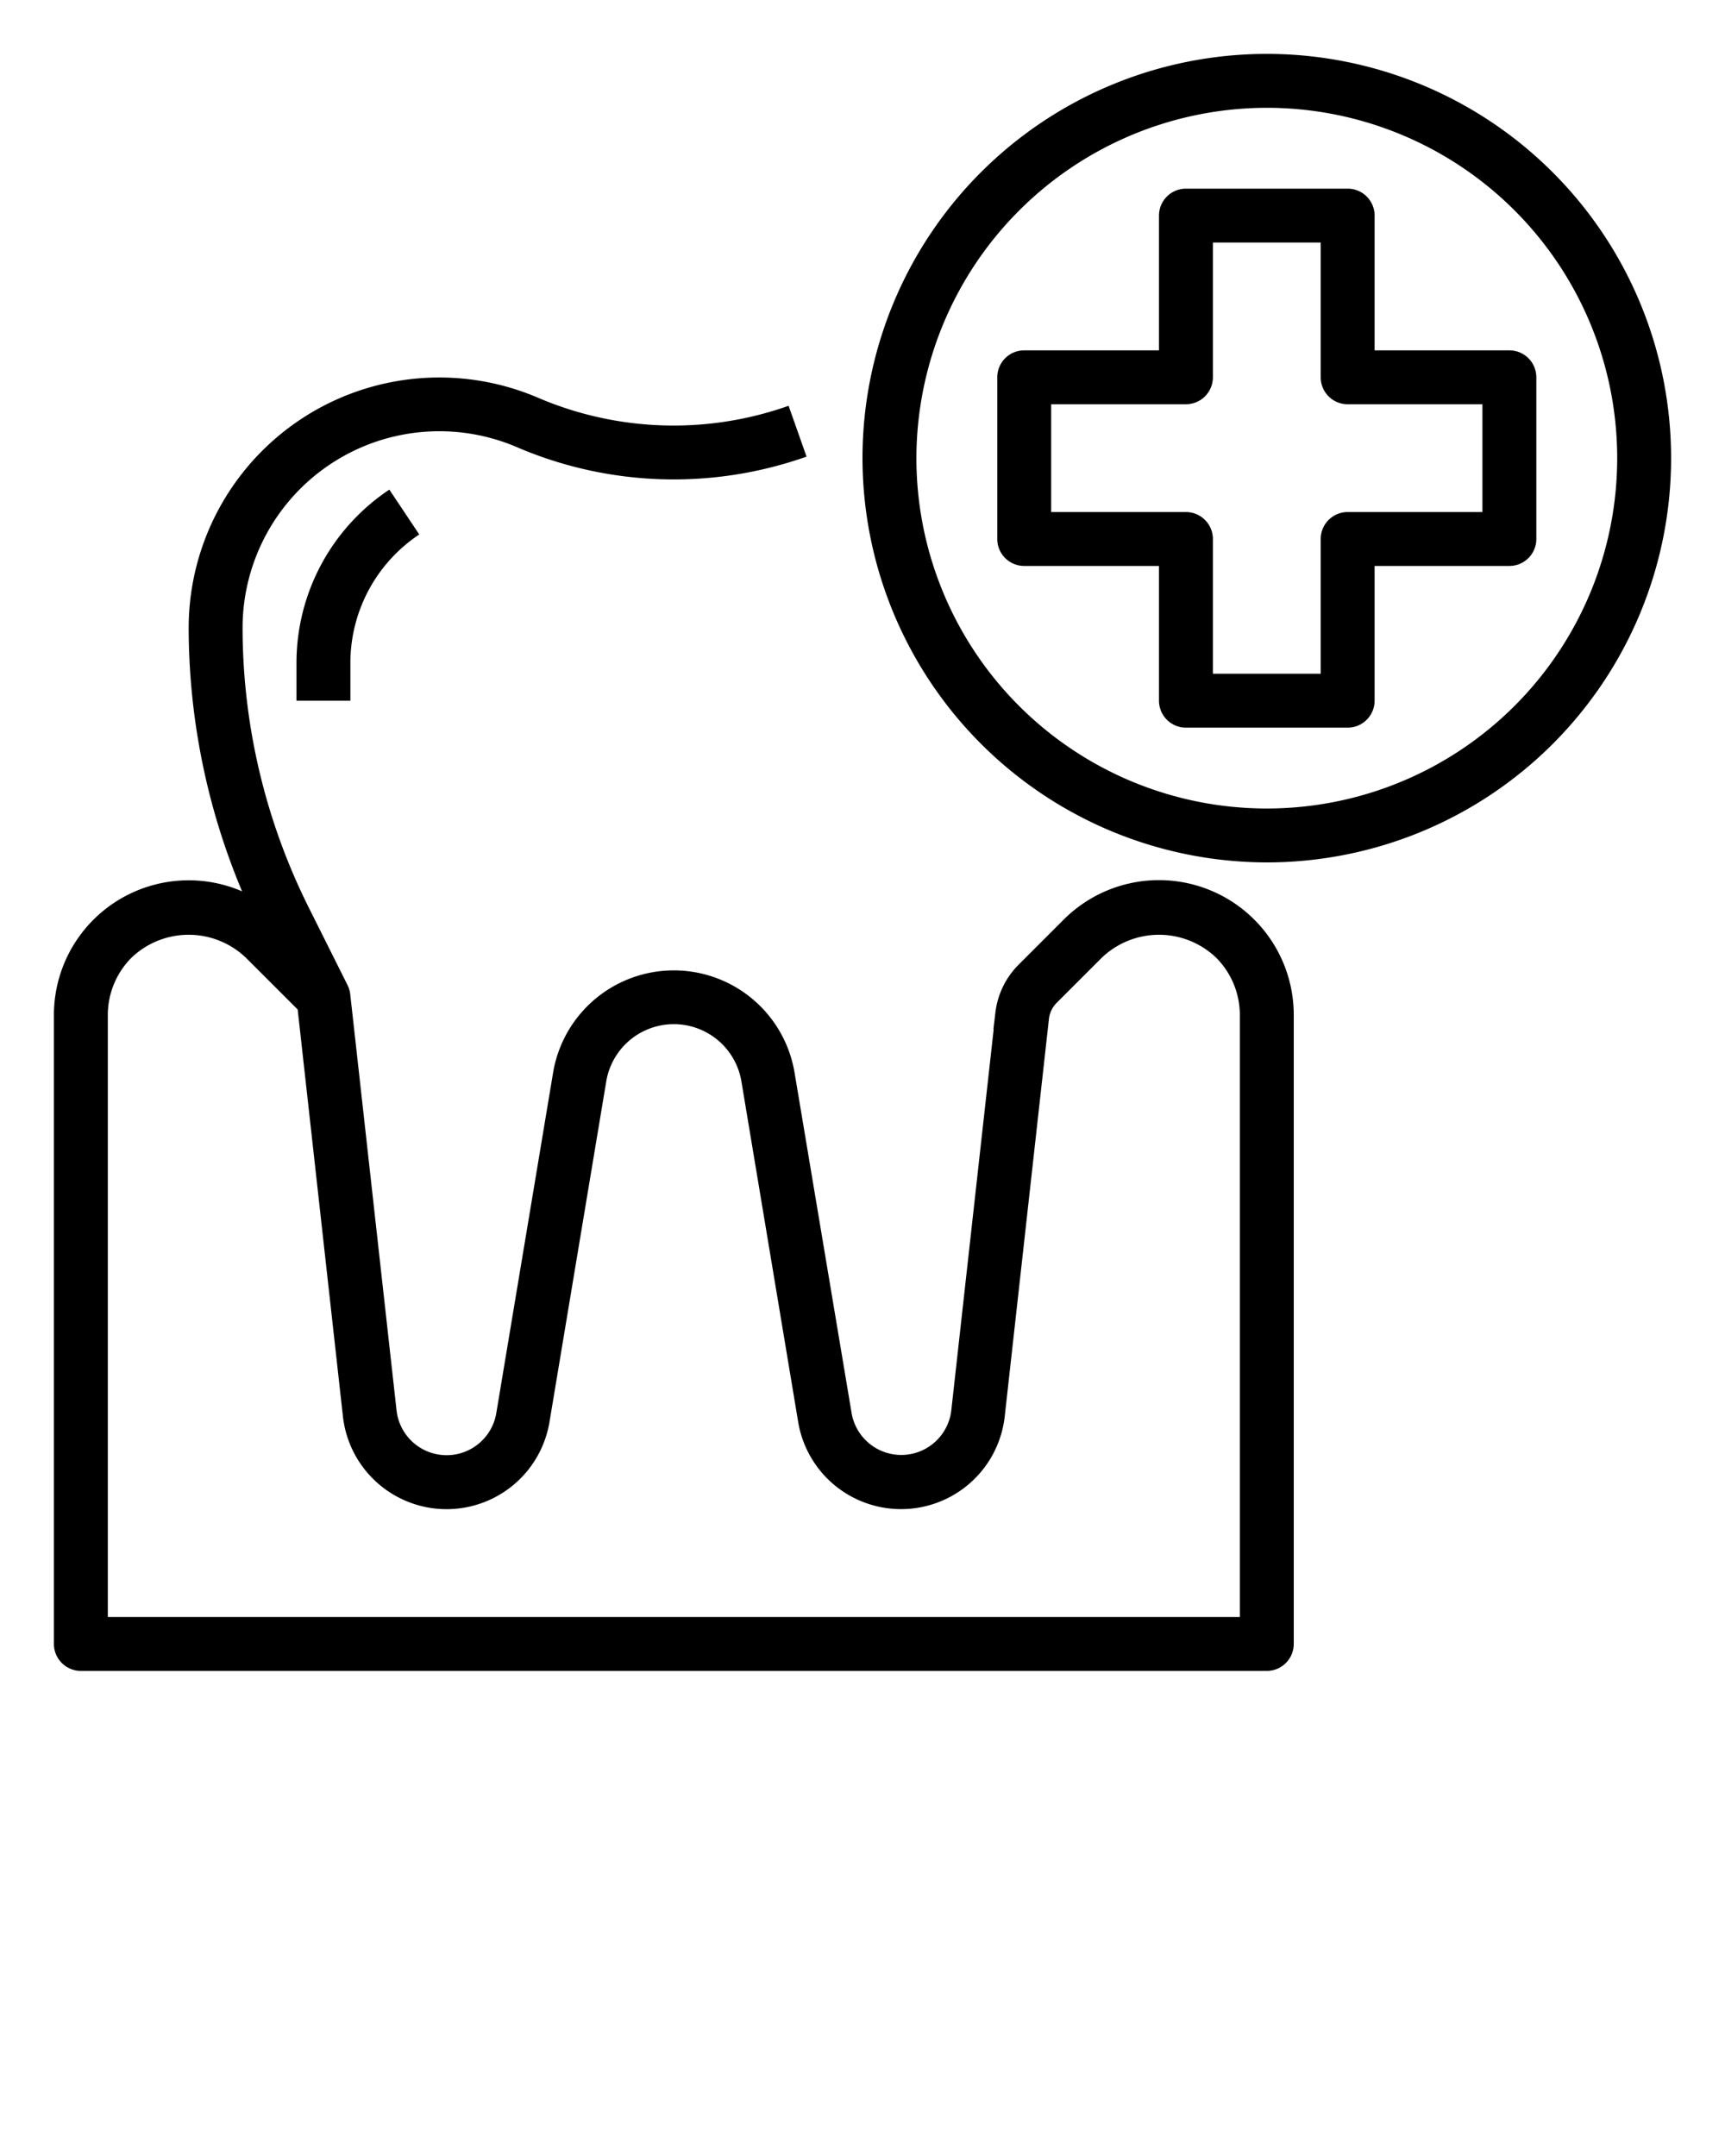
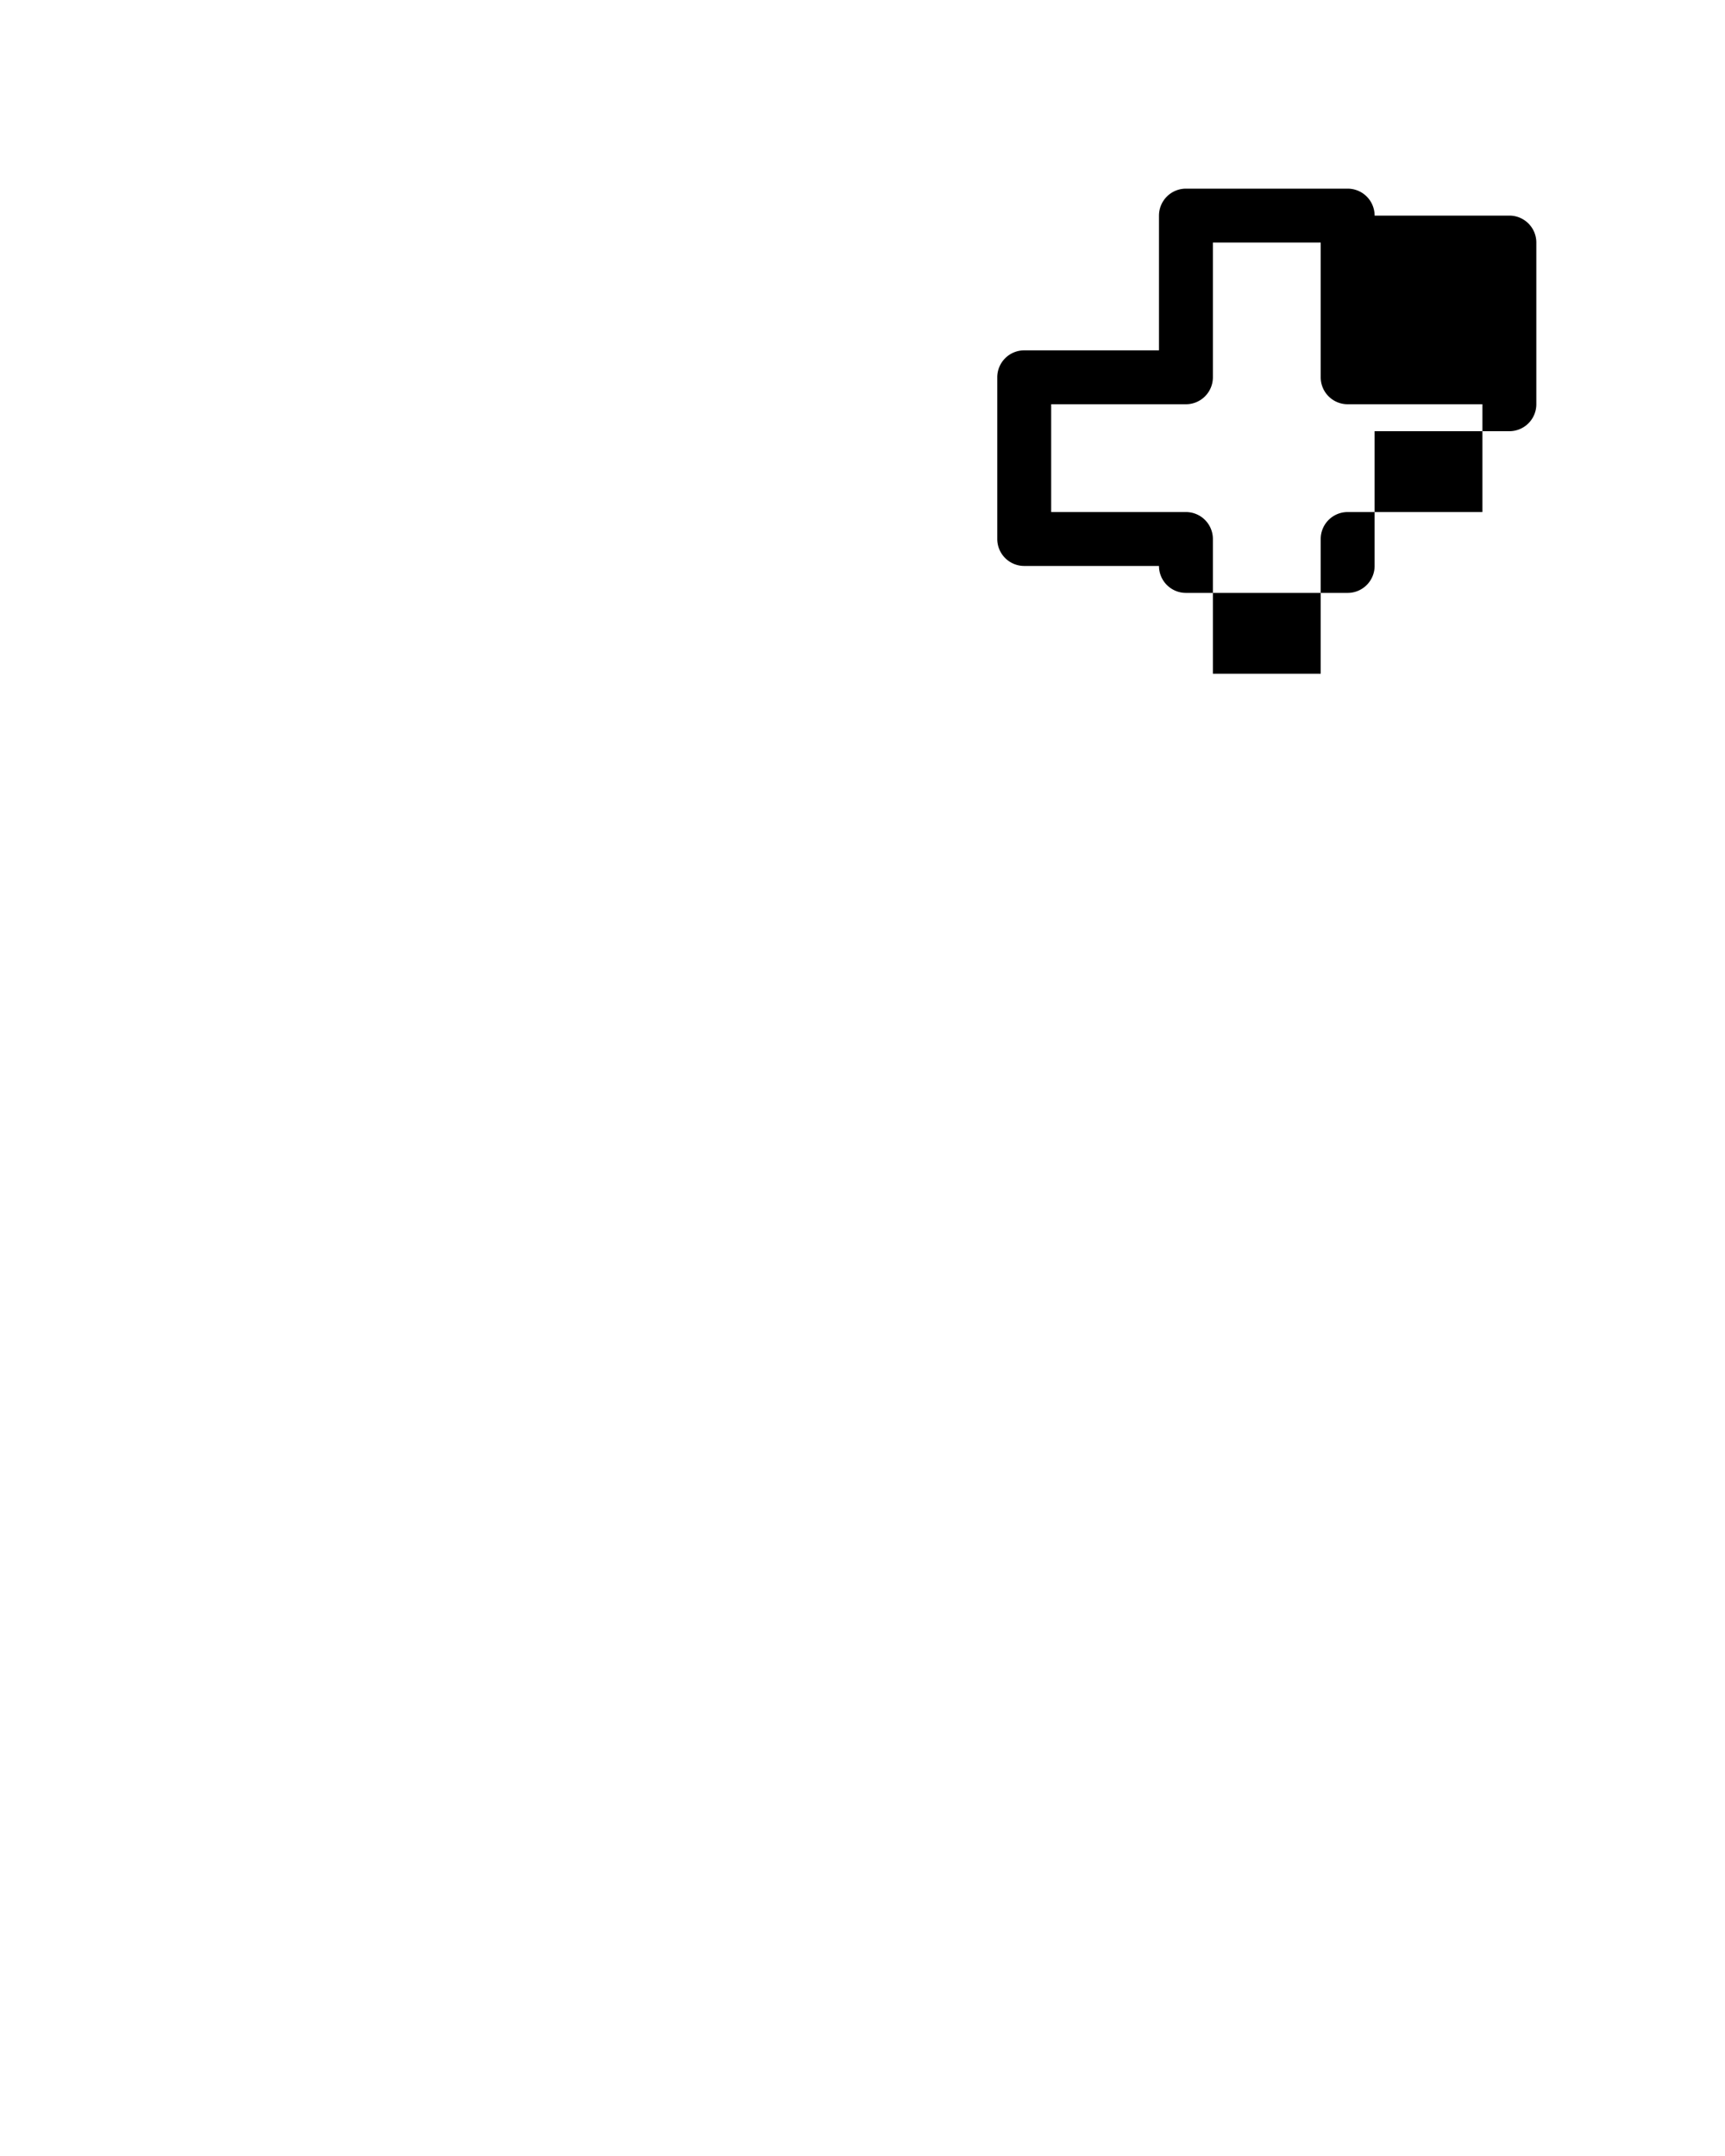
<svg xmlns="http://www.w3.org/2000/svg" viewBox="0 0 64 80">
-   <path d="M11 24.605V26h2v-1.395a5.724 5.724 0 0 1 2.555-4.773l-1.11-1.664A7.722 7.722 0 0 0 11 24.605Z" />
-   <path d="M3 62h44a1 1 0 0 0 1-1V37.657a5 5 0 0 0-8.535-3.535l-1.406 1.406-.27.27a3.019 3.019 0 0 0-.858 1.767l-.074.624h.01l-1.572 14.14a1.869 1.869 0 0 1-3.7.1L29.479 39.8a4.541 4.541 0 0 0-8.958 0l-2.108 12.638a1.869 1.869 0 0 1-3.7-.1L12.994 36.89a1.032 1.032 0 0 0-.1-.337l-1.45-2.9A23.279 23.279 0 0 1 9 23.3a7.3 7.3 0 0 1 10.172-6.71 14.751 14.751 0 0 0 10.752.353l-.666-1.886a12.774 12.774 0 0 1-9.3-.3A9.3 9.3 0 0 0 7 23.3a25.3 25.3 0 0 0 1.982 9.774A5 5 0 0 0 2 37.657V61a1 1 0 0 0 1 1Zm1-24.343a3.017 3.017 0 0 1 .879-2.121 3.07 3.07 0 0 1 4.242 0l1.923 1.922 1.679 15.1a3.87 3.87 0 0 0 7.663.21l2.107-12.644a2.542 2.542 0 0 1 5.014 0l2.107 12.642a3.87 3.87 0 0 0 7.663-.209l1.64-14.75a1 1 0 0 1 .285-.594l1.677-1.677a3.07 3.07 0 0 1 4.242 0A3.017 3.017 0 0 1 46 37.657V60H4Z" />
-   <path d="M47 32a15 15 0 1 0-15-15 15.017 15.017 0 0 0 15 15Zm0-28a13 13 0 1 1-13 13A13.015 13.015 0 0 1 47 4Z" />
-   <path d="M38 21h5v5a1 1 0 0 0 1 1h6a1 1 0 0 0 1-1v-5h5a1 1 0 0 0 1-1v-6a1 1 0 0 0-1-1h-5V8a1 1 0 0 0-1-1h-6a1 1 0 0 0-1 1v5h-5a1 1 0 0 0-1 1v6a1 1 0 0 0 1 1Zm1-6h5a1 1 0 0 0 1-1V9h4v5a1 1 0 0 0 1 1h5v4h-5a1 1 0 0 0-1 1v5h-4v-5a1 1 0 0 0-1-1h-5Z" />
+   <path d="M38 21h5a1 1 0 0 0 1 1h6a1 1 0 0 0 1-1v-5h5a1 1 0 0 0 1-1v-6a1 1 0 0 0-1-1h-5V8a1 1 0 0 0-1-1h-6a1 1 0 0 0-1 1v5h-5a1 1 0 0 0-1 1v6a1 1 0 0 0 1 1Zm1-6h5a1 1 0 0 0 1-1V9h4v5a1 1 0 0 0 1 1h5v4h-5a1 1 0 0 0-1 1v5h-4v-5a1 1 0 0 0-1-1h-5Z" />
</svg>